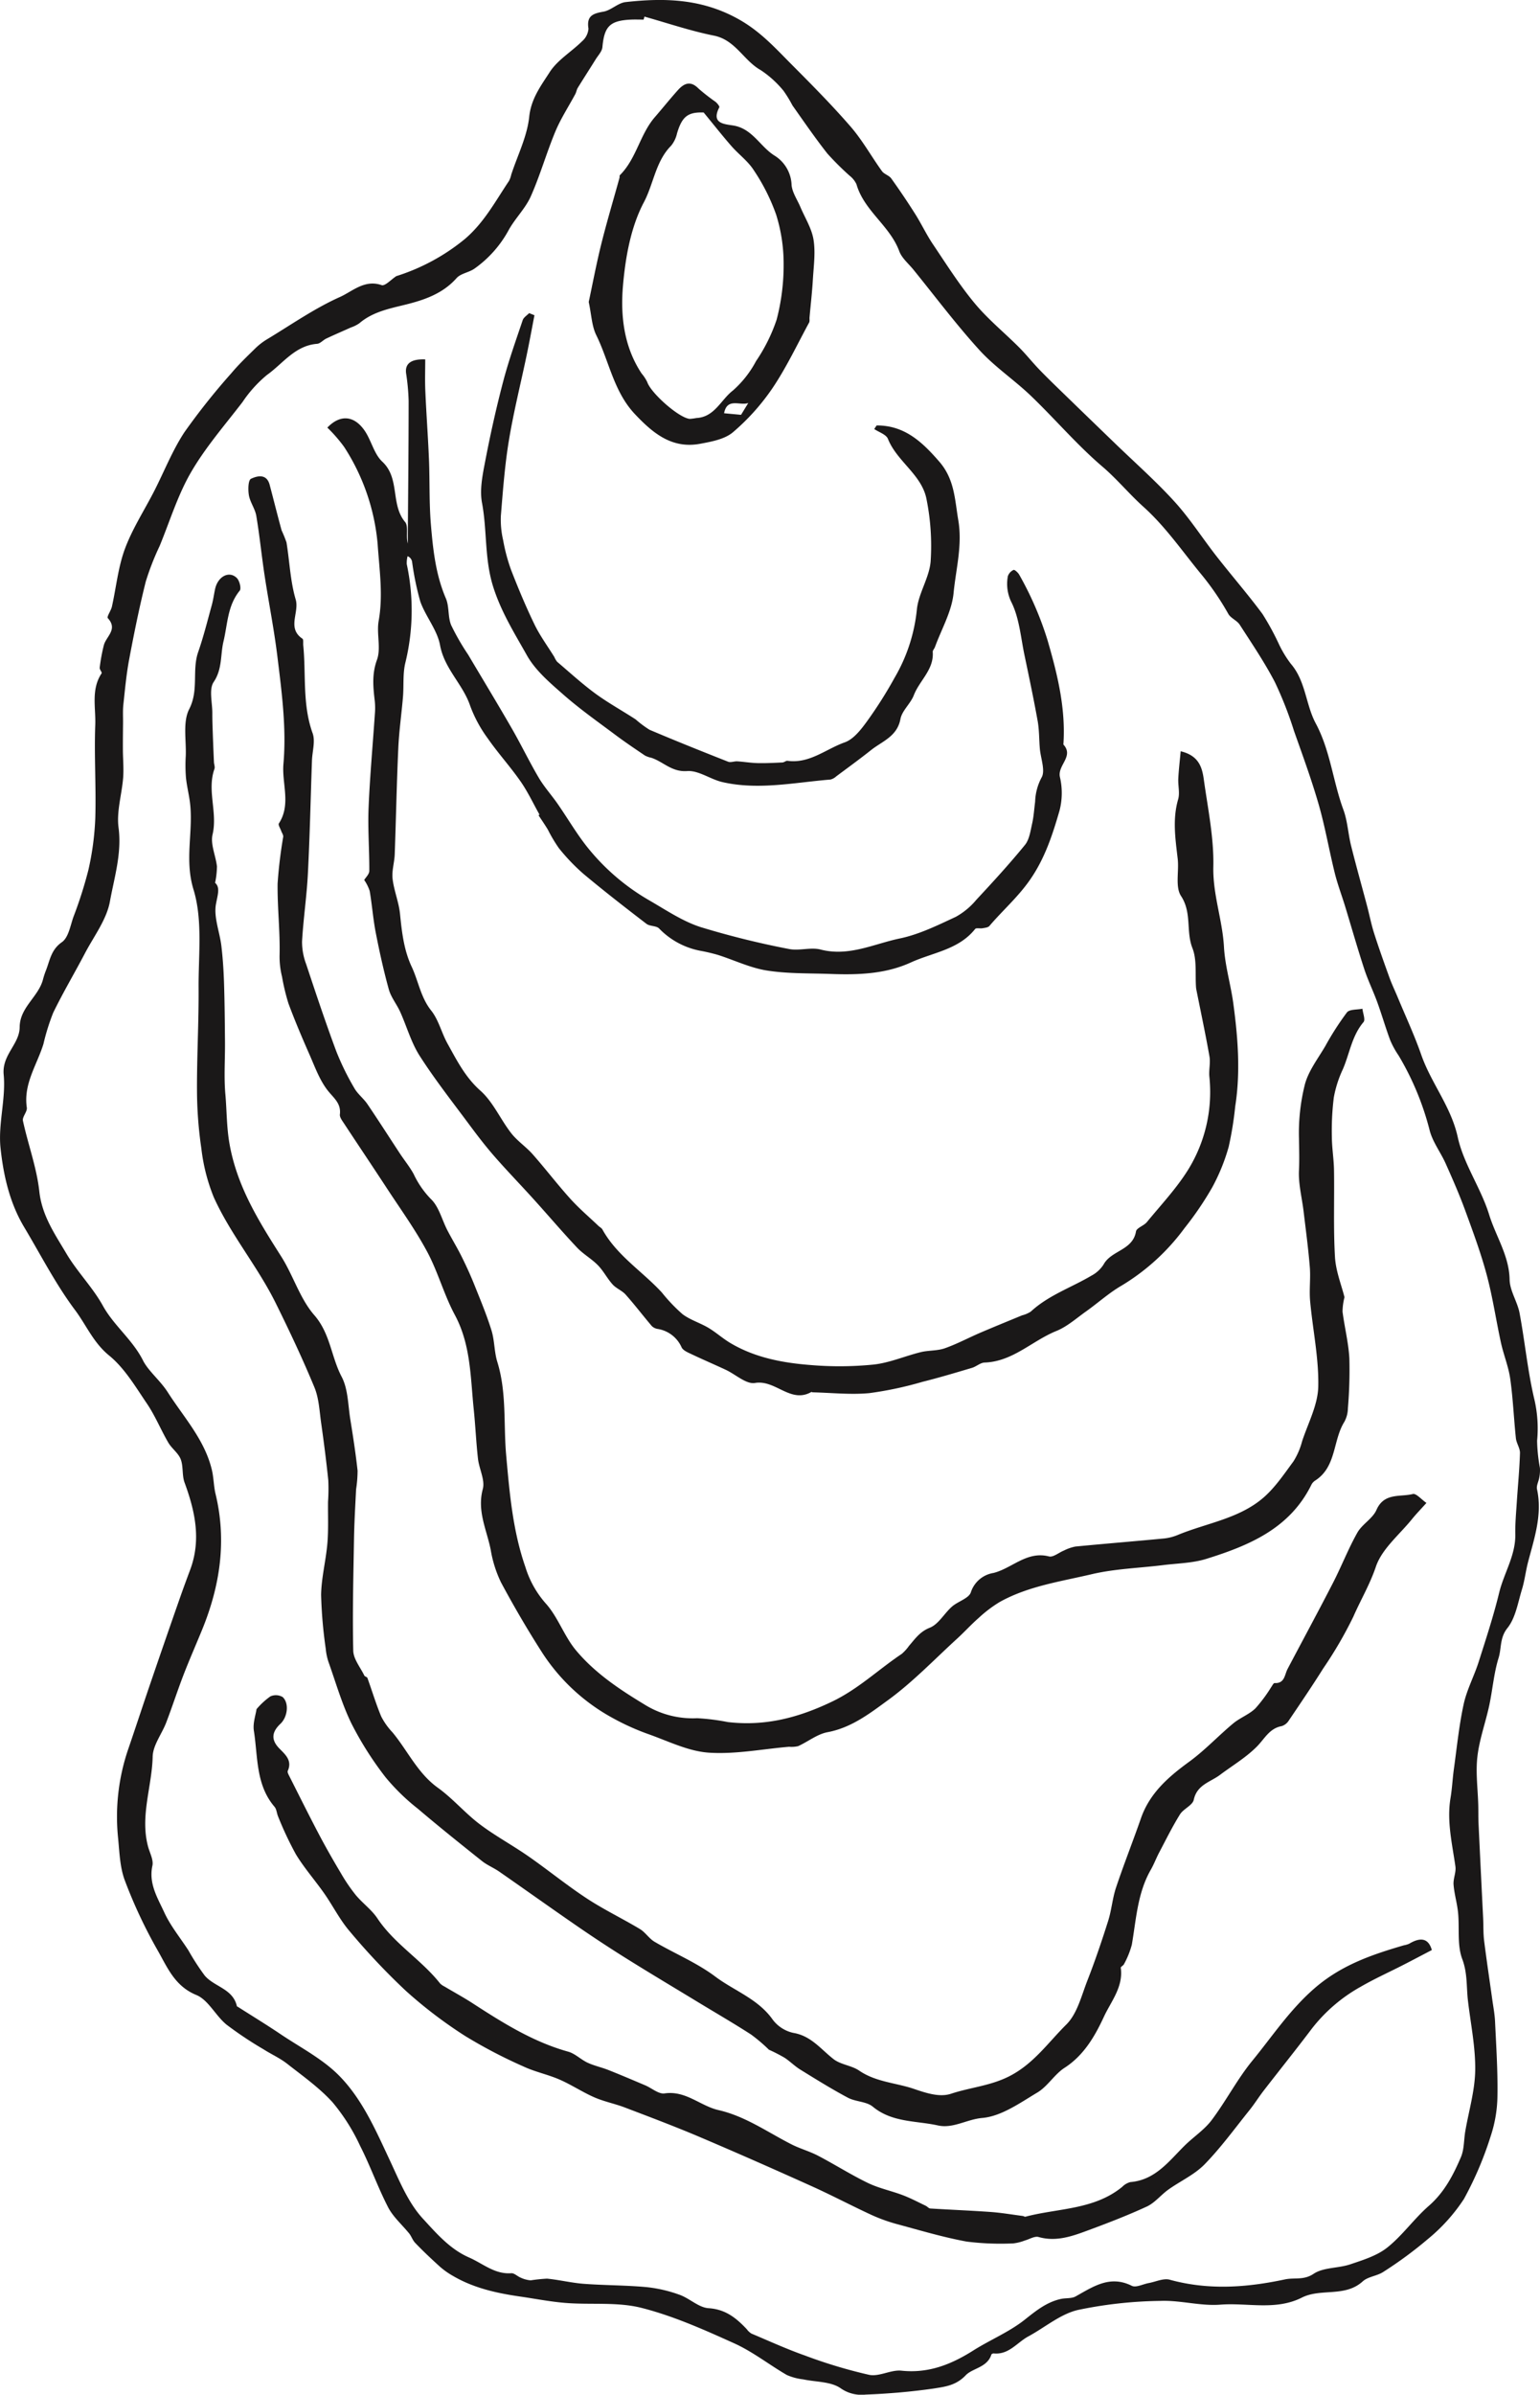
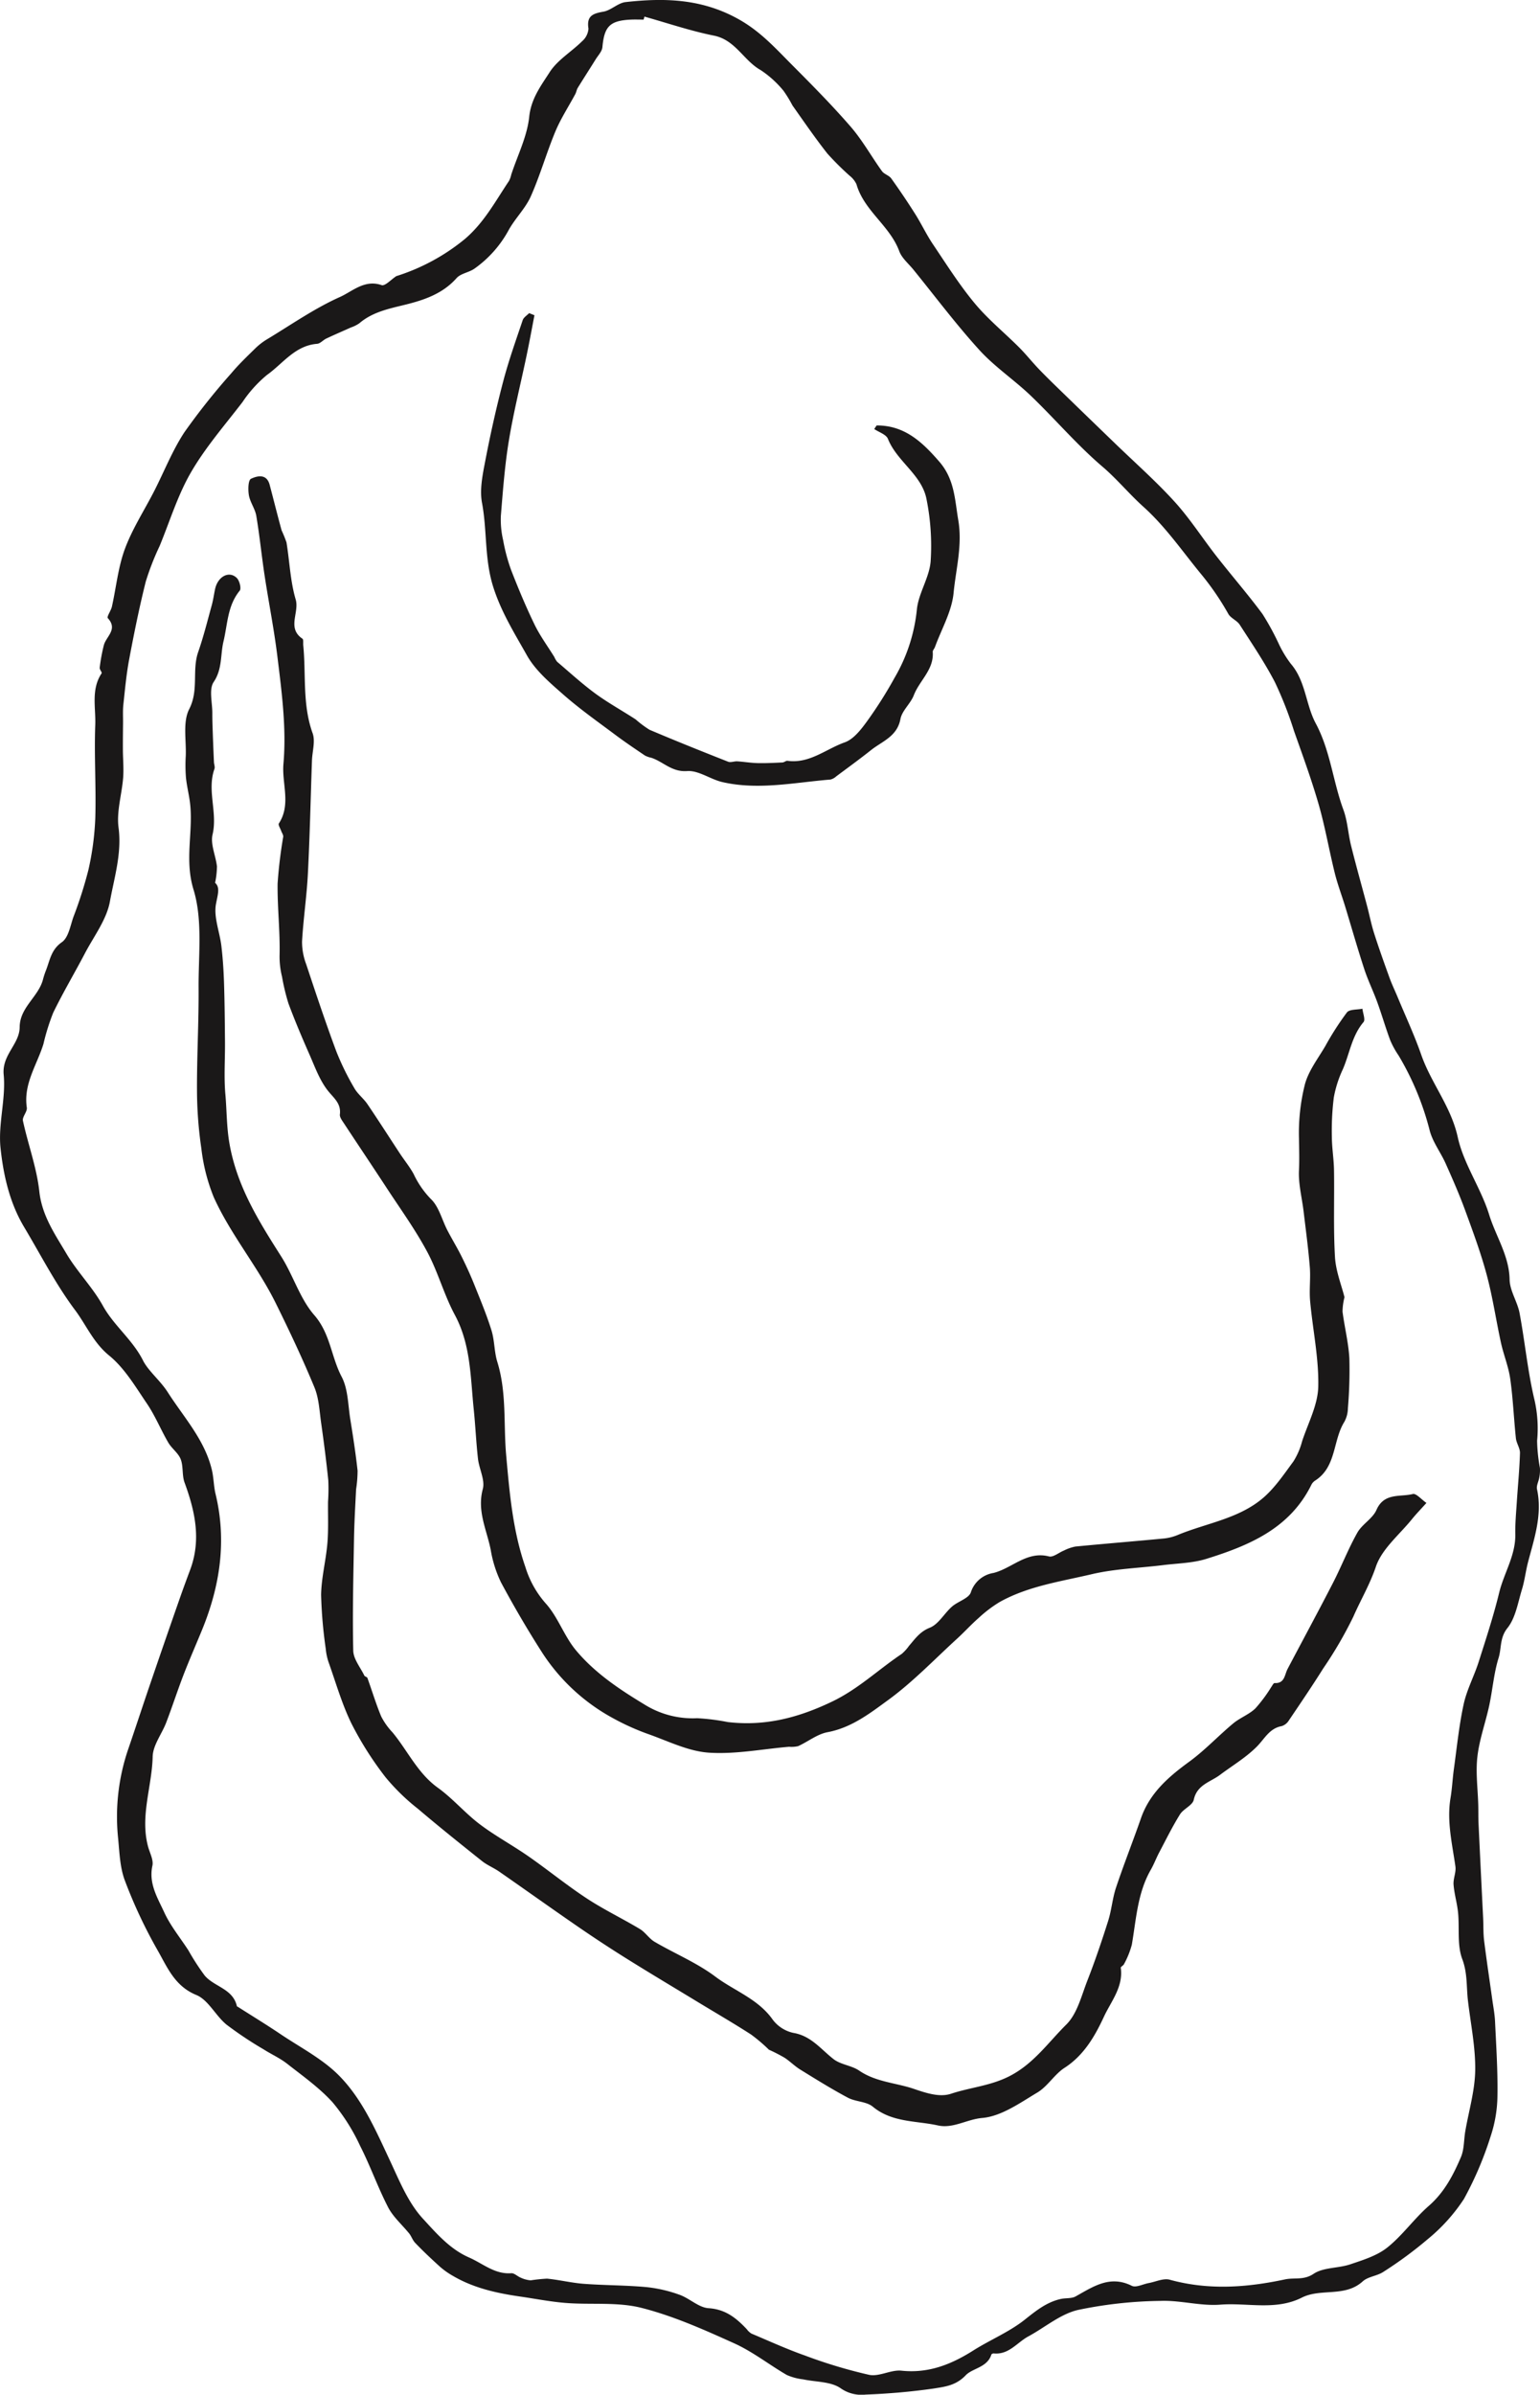
<svg xmlns="http://www.w3.org/2000/svg" viewBox="0 0 301.549 468.668">
  <g id="illu-coquillage-4" transform="translate(-9292.936 2306.371)">
    <path id="Tracé_22" data-name="Tracé 22" d="M4800.807,54.336a40.037,40.037,0,0,0,13.522-7.322c3.751-3.212,5.949-7.39,8.593-11.325a5,5,0,0,0,.447-1.253c1.234-3.758,3.109-7.451,3.513-11.3.372-3.575,2.319-6.1,4-8.724,1.526-2.39,4.261-3.989,6.345-6.053a3.622,3.622,0,0,0,1.258-2.465c-.4-2.5.845-2.97,2.918-3.332,1.518-.265,2.852-1.708,4.352-1.876,7.7-.859,15.054-.666,22.286,3.441,4.157,2.361,7.045,5.575,10.2,8.747,3.957,3.976,7.92,7.967,11.588,12.2,2.309,2.666,4.047,5.82,6.124,8.7.437.6,1.39.829,1.822,1.432q2.454,3.422,4.708,6.989c1.206,1.914,2.177,3.989,3.438,5.865,2.64,3.919,5.174,7.942,8.183,11.567,2.6,3.133,5.814,5.743,8.708,8.638,1.346,1.35,2.534,2.854,3.855,4.234,1.387,1.45,2.829,2.843,4.269,4.241q5.333,5.179,10.683,10.339c3.9,3.774,7.99,7.374,11.63,11.383,3.011,3.312,5.449,7.143,8.218,10.684,2.967,3.794,6.135,7.437,9,11.3a51.947,51.947,0,0,1,3.264,6,21.5,21.5,0,0,0,2.284,3.742c2.925,3.389,2.906,7.981,4.877,11.664,2.866,5.351,3.367,11.345,5.415,16.9.819,2.229.924,4.712,1.507,7.041.979,3.935,2.086,7.84,3.123,11.762.474,1.785.822,3.609,1.382,5.364.934,2.925,1.969,5.817,3.013,8.706.474,1.307,1.083,2.564,1.617,3.849,1.55,3.738,3.271,7.417,4.6,11.232,1.939,5.564,5.838,10.124,7.151,16.134,1.151,5.253,4.552,9.979,6.155,15.185,1.3,4.22,3.915,8,4,12.688.041,2.2,1.534,4.327,1.953,6.567,1.051,5.618,1.581,11.352,2.9,16.9a25.126,25.126,0,0,1,.531,8.06,31.742,31.742,0,0,0,.55,5.317,7.364,7.364,0,0,1-.12,1.86c-.122.779-.6,1.606-.451,2.308,1.076,4.968-.517,9.569-1.744,14.238-.469,1.787-.668,3.652-1.213,5.414-.787,2.58-1.238,5.534-2.833,7.528-1.531,1.91-1.14,3.928-1.726,5.824-.938,3.017-1.174,6.243-1.842,9.351-.721,3.346-1.929,6.619-2.313,9.993-.362,3.115.086,6.32.167,9.485.032,1.176,0,2.354.052,3.527q.441,9.324.909,18.644c.068,1.452.01,2.92.187,4.359.486,3.872,1.07,7.732,1.608,11.6.2,1.414.471,2.825.534,4.245.225,4.809.544,9.626.469,14.435a25.888,25.888,0,0,1-1.3,7.9,67.955,67.955,0,0,1-5.264,12.376,34.718,34.718,0,0,1-7.048,7.831,79,79,0,0,1-8.706,6.418c-1.226.827-3.016.924-4.068,1.88-3.484,3.156-8.178,1.289-11.911,3.169-5.129,2.587-10.656.967-15.982,1.382-3.86.3-7.823-.886-11.71-.736a83.466,83.466,0,0,0-16.207,1.785c-3.434.822-6.436,3.421-9.661,5.165-2.211,1.194-3.819,3.625-6.771,3.33-.151-.016-.426.1-.463.22-.817,2.564-3.705,2.655-5.032,4.06-1.91,2.018-4.092,2.231-6.158,2.576a127.968,127.968,0,0,1-13.449,1.2,7.085,7.085,0,0,1-4.895-1.25c-1.931-1.33-4.857-1.2-7.343-1.733a10.928,10.928,0,0,1-3.183-.854c-3.462-2.007-6.661-4.549-10.273-6.182-5.906-2.669-11.921-5.36-18.164-6.946-4.71-1.2-9.863-.582-14.8-.965-3.018-.233-6.007-.829-9.008-1.262-4.6-.664-9.1-1.663-13.164-4.057a15.231,15.231,0,0,1-2.471-1.744c-1.678-1.518-3.334-3.072-4.9-4.71-.534-.56-.766-1.414-1.289-1.978-1.359-1.654-3.054-3.135-4.012-5-2.015-3.91-3.484-8.1-5.482-12.02a38.387,38.387,0,0,0-5.382-8.5c-2.6-2.861-5.843-5.154-8.91-7.557-1.405-1.1-3.081-1.839-4.594-2.807a72.8,72.8,0,0,1-7.276-4.85c-2.137-1.76-3.551-4.823-5.9-5.79-4.267-1.749-5.7-5.482-7.612-8.805a95.2,95.2,0,0,1-6.364-13.554c-.969-2.535-1.063-5.439-1.327-8.2a40.923,40.923,0,0,1,1.887-17.317c1.5-4.365,2.928-8.751,4.423-13.114q2.769-8.108,5.6-16.193c.705-2.027,1.447-4.046,2.2-6.062,2.177-5.852.949-11.447-1.109-17.045-.521-1.423-.214-3.16-.757-4.569-.472-1.214-1.753-2.091-2.434-3.258-1.457-2.5-2.553-5.228-4.168-7.609-2.254-3.319-4.388-6.966-7.421-9.433-3.067-2.5-4.461-5.942-6.643-8.862-3.8-5.07-6.719-10.795-9.986-16.259-2.845-4.76-4.06-10.151-4.623-15.47-.5-4.712,1.067-9.637.615-14.362-.37-3.906,3.1-5.944,3.132-9.3.024-3.878,3.639-5.9,4.551-9.288a15.4,15.4,0,0,1,.558-1.733c.8-1.991,1-4.118,3.158-5.618,1.279-.89,1.646-3.2,2.254-4.932a81.361,81.361,0,0,0,2.932-9.193,55,55,0,0,0,1.352-10.174c.177-6.067-.233-12.151-.007-18.211.127-3.362-.862-6.941,1.244-10.1.129-.195-.423-.754-.376-1.105a35.281,35.281,0,0,1,.813-4.406c.46-1.722,2.795-3.092.78-5.29-.251-.272.62-1.457.8-2.256.843-3.772,1.215-7.709,2.544-11.3,1.459-3.935,3.8-7.539,5.73-11.3,1.976-3.867,3.576-7.979,5.955-11.578a131.892,131.892,0,0,1,9.165-11.513c1.457-1.74,3.113-3.312,4.732-4.9a12.51,12.51,0,0,1,2.3-1.76c4.7-2.832,9.251-6.028,14.231-8.25,2.428-1.085,4.813-3.477,8.152-2.32.668.231,1.88-1.112,2.84-1.731m48.625-50.806c-.054.19-.107.381-.157.571-.814,0-1.628-.032-2.441,0-4.173.188-5.258,1.316-5.63,5.389-.072.825-.828,1.6-1.311,2.374-1.163,1.869-2.358,3.717-3.515,5.591-.222.362-.274.829-.478,1.21-1.31,2.444-2.845,4.789-3.91,7.335-1.74,4.177-2.975,8.57-4.813,12.7-1.047,2.349-3.029,4.263-4.3,6.538a22.175,22.175,0,0,1-6.755,7.621c-1.078.741-2.665.922-3.48,1.839-2.731,3.081-6.4,4.3-10.105,5.213-3.2.786-6.343,1.418-8.934,3.625a6.724,6.724,0,0,1-1.654.822c-1.6.723-3.222,1.414-4.81,2.163-.633.3-1.183.985-1.8,1.033-4.338.34-6.7,3.881-9.83,6.1a24.7,24.7,0,0,0-4.779,5.3c-3.461,4.506-7.244,8.846-10.079,13.73-2.607,4.49-4.155,9.6-6.15,14.444a51.546,51.546,0,0,0-2.714,6.959c-1.257,5.013-2.284,10.088-3.239,15.169-.556,2.936-.827,5.928-1.148,8.9-.127,1.178-.052,2.376-.062,3.566-.016,1.765-.04,3.527-.029,5.292.007,1.817.188,3.645.05,5.448-.257,3.273-1.318,6.615-.9,9.777.661,5.05-.837,9.748-1.692,14.46-.648,3.554-3.134,6.789-4.883,10.122-2.045,3.9-4.3,7.691-6.222,11.646a42.515,42.515,0,0,0-1.91,6.112c-1.263,4.1-3.945,7.8-3.256,12.451.123.809-.929,1.817-.759,2.587,1,4.63,2.7,9.163,3.208,13.832.519,4.737,3.047,8.341,5.278,12.117,2.114,3.582,5.16,6.624,7.168,10.251,2.17,3.921,5.8,6.617,7.869,10.731,1.016,2.016,3.371,3.908,4.83,6.189,3.144,4.918,7.225,9.29,8.634,15.178.374,1.552.357,3.2.731,4.748,2.209,9.152.881,17.937-2.616,26.512-1.21,2.959-2.5,5.883-3.652,8.862-1.189,3.088-2.206,6.241-3.389,9.333-.861,2.254-2.605,4.438-2.658,6.685-.138,5.881-2.5,11.651-.905,17.6.335,1.25,1.1,2.614.852,3.749-.764,3.514,1.026,6.311,2.326,9.145,1.217,2.646,3.138,4.968,4.733,7.44a46.762,46.762,0,0,0,3.171,4.9c1.864,2.222,5.538,2.573,6.31,6,.016.063.145.1.219.15,2.773,1.769,5.579,3.482,8.308,5.317,3.905,2.628,8.253,4.85,11.5,8.144,4.517,4.585,7.133,10.606,9.87,16.451,1.878,4,3.6,8.348,6.508,11.508,2.592,2.809,5.256,5.96,9.066,7.623,2.706,1.18,5,3.312,8.262,3.079.59-.041,1.208.616,1.842.865a5.6,5.6,0,0,0,1.958.526,32.043,32.043,0,0,1,3.205-.333c2.408.236,4.784.831,7.192,1.013,4.072.306,8.176.27,12.241.641a27.062,27.062,0,0,1,6.5,1.5c1.979.7,3.751,2.505,5.691,2.63,3.332.211,5.433,1.937,7.479,4.107a3.327,3.327,0,0,0,.915.861c3.482,1.47,6.928,3.045,10.492,4.3a96.6,96.6,0,0,0,12.569,3.776c1.967.4,4.257-1.033,6.316-.816,5.287.56,9.728-1.21,14.043-3.937,3.323-2.1,7.059-3.629,10.108-6.049,2.214-1.758,4.281-3.43,7.054-4.048.958-.213,2.089-.048,2.9-.5,3.455-1.919,6.708-4.214,11-2.075.813.406,2.189-.333,3.3-.535,1.382-.251,2.9-.994,4.123-.659,7.562,2.084,15.06,1.545,22.578-.063,1.837-.392,3.654.213,5.6-1.092,1.933-1.291,4.814-1.06,7.164-1.851,2.521-.852,5.248-1.685,7.271-3.3,2.98-2.376,5.242-5.636,8.128-8.153,3.034-2.644,4.78-6.015,6.284-9.542.646-1.518.56-3.344.845-5.022.685-3.992,1.894-7.972,1.949-11.97.063-4.54-.893-9.1-1.426-13.642-.312-2.7-.07-5.36-1.112-8.124-1.03-2.732-.519-6.028-.818-9.064-.18-1.842-.737-3.647-.883-5.489-.095-1.171.528-2.419.362-3.566-.634-4.456-1.715-8.858-.954-13.42.313-1.855.39-3.749.65-5.616.589-4.245,1.01-8.534,1.92-12.713.613-2.834,2.043-5.482,2.933-8.269,1.434-4.5,2.912-9,4.023-13.576.936-3.838,3.231-7.279,3.156-11.406-.041-2.093.158-4.191.292-6.284.206-3.2.527-6.4.622-9.61.03-.961-.692-1.923-.8-2.913-.407-3.865-.562-7.766-1.105-11.61-.335-2.4-1.295-4.7-1.819-7.079-.967-4.424-1.617-8.928-2.789-13.293-1.147-4.282-2.7-8.463-4.224-12.632-1.138-3.1-2.47-6.144-3.82-9.163-.965-2.15-2.479-4.116-3.093-6.345a55.113,55.113,0,0,0-6.122-14.793,16.948,16.948,0,0,1-1.643-3c-.91-2.444-1.632-4.959-2.522-7.412-.792-2.184-1.829-4.286-2.551-6.49-1.329-4.066-2.5-8.185-3.748-12.276-.668-2.186-1.489-4.329-2.034-6.542-1.108-4.463-1.881-9.016-3.151-13.429-1.4-4.859-3.149-9.621-4.836-14.392a73.3,73.3,0,0,0-3.741-9.537c-2.023-3.883-4.5-7.537-6.877-11.223-.544-.84-1.761-1.269-2.239-2.125a53.069,53.069,0,0,0-5.4-7.87c-3.652-4.447-6.9-9.2-11.223-13.087-2.784-2.5-5.145-5.4-8.033-7.865-4.973-4.243-9.249-9.293-13.981-13.832-3.251-3.119-7.087-5.666-10.1-8.978-4.564-5.013-8.649-10.471-12.929-15.744-.959-1.178-2.259-2.243-2.762-3.6-1.844-5-6.894-7.9-8.382-13.107a4.577,4.577,0,0,0-1.309-1.642,54.862,54.862,0,0,1-4.4-4.377c-2.392-3.04-4.588-6.239-6.821-9.4a25.294,25.294,0,0,0-1.735-2.845A20.06,20.06,0,0,0,4872.212,14c-3.351-1.869-4.934-5.906-9.168-6.751-4.6-.922-9.079-2.456-13.612-3.722" transform="translate(4569.68 -2306.648)" fill="#1A1818" />
-     <path id="Tracé_23" data-name="Tracé 23" d="M4793.1,120.433c-1.232-2.188-2.3-4.49-3.731-6.54-2.008-2.884-4.395-5.5-6.4-8.386a25.821,25.821,0,0,1-3.437-6.345c-1.415-4.254-5.066-7.258-5.916-11.916-.547-2.977-2.821-5.6-3.865-8.536a55.989,55.989,0,0,1-1.608-7.779,1.431,1.431,0,0,0-.882-1.092,5.284,5.284,0,0,0-.16,1.561,43.071,43.071,0,0,1-.27,19.269c-.532,2.141-.283,4.467-.472,6.7-.278,3.341-.766,6.672-.915,10.017-.317,6.925-.448,13.857-.7,20.785-.061,1.611-.6,3.246-.419,4.809.268,2.313,1.221,4.547,1.454,6.857.355,3.554.764,7.109,2.276,10.33,1.33,2.834,1.763,6,3.831,8.6,1.459,1.83,2.021,4.352,3.189,6.452,1.823,3.283,3.471,6.581,6.452,9.229,2.487,2.213,3.907,5.593,6.01,8.294,1.2,1.547,2.925,2.68,4.229,4.161,2.5,2.834,4.8,5.854,7.332,8.661,1.708,1.9,3.672,3.566,5.527,5.333.256.245.623.419.786.711,2.822,5.108,7.807,8.173,11.633,12.326a33.409,33.409,0,0,0,4.035,4.234c1.5,1.139,3.431,1.706,5.078,2.682,1.5.893,2.82,2.1,4.322,2.988,4.855,2.882,10.292,3.885,15.785,4.306a66.906,66.906,0,0,0,12.256-.1c3.119-.338,6.121-1.663,9.206-2.424,1.541-.381,3.235-.24,4.715-.757,2.38-.834,4.63-2.046,6.956-3.045,2.715-1.164,5.451-2.27,8.174-3.4a5.758,5.758,0,0,0,1.72-.736c3.464-3.208,7.929-4.7,11.889-7.045a6.34,6.34,0,0,0,2.365-2.175c1.49-2.777,5.73-2.757,6.345-6.468.12-.7,1.539-1.105,2.133-1.83,2.771-3.375,5.813-6.6,8.1-10.285a28.913,28.913,0,0,0,4.132-18.22c-.118-1.3.247-2.655.022-3.921-.761-4.331-1.683-8.633-2.542-12.947a4.458,4.458,0,0,1-.085-.535c-.193-2.587.2-5.4-.705-7.709-1.3-3.3-.079-6.925-2.231-10.2-1.181-1.8-.369-4.843-.657-7.3-.452-3.885-1.044-7.723.088-11.624.363-1.246-.04-2.7.028-4.05.084-1.706.29-3.4.469-5.358,3.651.868,4.216,3.278,4.54,5.6.786,5.648,1.981,11.338,1.853,16.986-.124,5.435,1.787,10.414,2.082,15.706.209,3.72,1.335,7.381,1.835,11.1.9,6.678,1.425,13.382.369,20.105a66.564,66.564,0,0,1-1.28,7.92,38.025,38.025,0,0,1-3.239,7.965,63.026,63.026,0,0,1-5.4,7.938,42.444,42.444,0,0,1-12.273,11.223c-2.49,1.434-4.66,3.414-7.017,5.088-1.9,1.346-3.705,2.974-5.814,3.828-4.743,1.921-8.536,5.992-14.055,6.18-.831.027-1.612.782-2.465,1.035-3.223.958-6.447,1.926-9.709,2.739a70.267,70.267,0,0,1-10.394,2.209c-3.661.34-7.395-.07-11.094-.159-.088,0-.2-.1-.255-.068-4.074,2.333-7.006-2.449-11.04-1.762-1.709.292-3.788-1.676-5.718-2.576-2.238-1.042-4.508-2.014-6.741-3.074-.693-.328-1.591-.7-1.9-1.3a6.185,6.185,0,0,0-4.652-3.618,2.117,2.117,0,0,1-1.191-.569c-1.729-2.032-3.344-4.159-5.118-6.15-.709-.8-1.846-1.205-2.56-2-1.053-1.162-1.78-2.63-2.872-3.747-1.237-1.271-2.868-2.166-4.084-3.455-2.921-3.1-5.678-6.348-8.536-9.506-2.533-2.8-5.164-5.512-7.648-8.352-1.722-1.969-3.321-4.055-4.882-6.157-3.308-4.461-6.753-8.835-9.743-13.5-1.682-2.617-2.533-5.759-3.83-8.629-.677-1.5-1.79-2.839-2.221-4.383-1.018-3.668-1.835-7.4-2.567-11.137-.522-2.689-.72-5.439-1.183-8.144a8.439,8.439,0,0,0-1.073-2.143c.293-.494.994-1.135,1-1.781.021-4.089-.309-8.189-.146-12.272.252-6.157.82-12.3,1.235-18.456a13.282,13.282,0,0,0-.01-2.422c-.318-2.739-.611-5.315.419-8.151.83-2.274-.11-5.131.333-7.623.907-5.059.13-10.076-.2-15.051a41.615,41.615,0,0,0-6.554-18.991,28.887,28.887,0,0,0-3.294-3.788c2.442-2.551,5.145-2.426,7.215.471,1.381,1.93,1.883,4.644,3.541,6.189,3.525,3.285,1.568,8.377,4.477,11.823.7.827.1,2.748.53,4.2,0-.684,0-1.371,0-2.055.063-8.617.152-17.235.154-25.852a42.648,42.648,0,0,0-.5-5.423c-.233-1.862.956-2.814,3.752-2.7,0,2.057-.077,4.137.019,6.209.192,4.449.527,8.894.709,13.345.172,4.259.027,8.538.38,12.779.413,4.9.938,9.8,2.93,14.437.687,1.595.369,3.613,1.03,5.226a46.269,46.269,0,0,0,3.333,5.79c2.856,4.818,5.766,9.61,8.561,14.462,1.826,3.172,3.411,6.481,5.271,9.632,1.054,1.785,2.469,3.348,3.66,5.056,2.1,3.013,3.934,6.239,6.273,9.048a43.025,43.025,0,0,0,11.7,9.884c3.283,1.892,6.485,4.075,10.025,5.224a167.138,167.138,0,0,0,17.293,4.288c2,.421,4.281-.387,6.238.118,5.525,1.425,10.43-1.115,15.507-2.173,3.79-.788,7.408-2.58,10.962-4.232a14.128,14.128,0,0,0,4.034-3.353c3.253-3.493,6.488-7.016,9.5-10.711.871-1.069,1.083-2.741,1.411-4.18.318-1.4.4-2.859.587-4.293a10.751,10.751,0,0,1,1.243-4.694c.816-1.35-.163-3.774-.324-5.725-.149-1.794-.11-3.62-.426-5.383-.772-4.3-1.674-8.572-2.571-12.845-.725-3.439-1-7.109-2.471-10.2a8.114,8.114,0,0,1-.791-5.281,2.08,2.08,0,0,1,1.126-1.23c.188-.086.872.523,1.1.94a64.507,64.507,0,0,1,5.536,12.795c1.965,6.755,3.593,13.384,3.11,20.436,2.129,2.324-1.2,4.048-.675,6.375a13.748,13.748,0,0,1-.088,6.588c-1.369,4.717-2.856,9.329-5.8,13.551-2.345,3.369-5.34,5.962-7.925,9-.262.306-.867.358-1.331.444-.489.093-1.248-.118-1.462.147-3.231,4.062-8.277,4.585-12.579,6.547-5.027,2.293-10.359,2.447-15.735,2.252-4.161-.15-8.377-.027-12.464-.673-3.273-.516-6.38-2.034-9.581-3.051a34.749,34.749,0,0,0-3.543-.829,15.147,15.147,0,0,1-7.979-4.347c-.56-.564-1.8-.4-2.474-.908-4.173-3.2-8.33-6.427-12.361-9.8a38.665,38.665,0,0,1-4.808-5.034,29.581,29.581,0,0,1-2.148-3.616c-.575-.951-1.211-1.869-1.82-2.8.065-.043.128-.084.2-.125" transform="translate(4605.484 -2267.356)" fill="#1A1818" />
    <path id="Tracé_24" data-name="Tracé 24" d="M4853.554,338.6a32.085,32.085,0,0,0-3.5-2.974c-3.418-2.2-6.937-4.243-10.414-6.352-4.607-2.8-9.242-5.559-13.815-8.416q-4.844-3.024-9.557-6.264c-5.2-3.575-10.33-7.242-15.51-10.84-1.085-.754-2.356-1.257-3.383-2.073-4.234-3.371-8.458-6.755-12.58-10.258a40.99,40.99,0,0,1-6.284-6.117,65.241,65.241,0,0,1-6.687-10.523c-1.873-3.822-3.051-7.988-4.487-12.018a11.387,11.387,0,0,1-.555-2.628,90.121,90.121,0,0,1-.909-10.552c.058-3.373.947-6.726,1.232-10.106.227-2.7.091-5.423.125-8.135a36.8,36.8,0,0,0,.048-4.2c-.385-3.711-.858-7.415-1.384-11.109-.34-2.376-.433-4.9-1.33-7.066-2.314-5.589-4.9-11.073-7.587-16.5-3.556-7.186-8.823-13.4-12.124-20.712a36.334,36.334,0,0,1-2.426-9.526,79.856,79.856,0,0,1-.855-11.363c-.033-6.69.361-13.384.313-20.073-.043-6.45.829-13.28-.994-19.24-1.845-6.019.063-11.585-.729-17.283-.22-1.577-.607-3.133-.759-4.712a30.558,30.558,0,0,1-.032-4.155c.122-3.094-.613-6.656.675-9.166,1.922-3.738.508-7.582,1.763-11.189,1.043-2.99,1.806-6.078,2.651-9.134.283-1.026.426-2.091.645-3.138.515-2.478,2.729-3.693,4.254-2.213.538.521.925,2.066.581,2.487-2.415,2.954-2.36,6.527-3.184,9.954-.618,2.576-.2,5.38-1.911,7.915-.973,1.441-.259,4.032-.271,6.105-.006,1.223.037,2.449.08,3.672.067,1.966.149,3.935.235,5.9.021.449.238.951.1,1.337-1.5,4.225.646,8.527-.369,12.842-.448,1.905.623,4.146.86,6.25a16.693,16.693,0,0,1-.364,3.208c1.011.883.532,2.24.176,4.128-.486,2.58.722,5.453,1.053,8.217.287,2.426.445,4.877.522,7.322.124,3.833.154,7.673.187,11.508.028,3.409-.227,6.841.076,10.224.287,3.233.227,6.44.82,9.748,1.5,8.373,5.747,15.108,10.119,21.992,2.356,3.711,3.647,8.232,6.473,11.472,3.145,3.611,3.3,8.16,5.354,12.052,1.272,2.417,1.241,5.543,1.7,8.366.54,3.328,1.051,6.665,1.42,10.013a24.146,24.146,0,0,1-.293,3.663c-.163,3.273-.354,6.549-.409,9.825-.123,7.247-.312,14.5-.146,21.741.035,1.645,1.391,3.267,2.173,4.88.1.2.532.26.6.46.908,2.515,1.674,5.086,2.705,7.548a13.338,13.338,0,0,0,2.216,3.113c2.972,3.591,4.9,7.974,8.875,10.831,2.923,2.1,5.3,4.941,8.178,7.118,3.033,2.3,6.425,4.118,9.557,6.3,3.848,2.678,7.49,5.657,11.405,8.228,3.344,2.2,6.979,3.937,10.416,6,1.076.648,1.808,1.878,2.893,2.51,3.938,2.306,8.246,4.082,11.864,6.794,3.731,2.8,8.377,4.363,11.241,8.416a6.876,6.876,0,0,0,4.048,2.607c3.5.584,5.392,3.212,7.891,5.145,1.4,1.083,3.511,1.223,5,2.238,3.312,2.268,7.218,2.374,10.744,3.586,2.559.877,5.079,1.663,7.256.94,3.738-1.239,7.661-1.531,11.359-3.4,4.8-2.428,7.661-6.638,11.2-10.138,2.144-2.118,2.972-5.652,4.144-8.649,1.493-3.824,2.816-7.723,4.053-11.637.673-2.123.836-4.408,1.54-6.517,1.525-4.553,3.3-9.025,4.88-13.561,1.724-4.943,5.378-8.105,9.458-11.08,3.056-2.227,5.674-5.045,8.592-7.476,1.338-1.117,3.1-1.751,4.345-2.938a28.957,28.957,0,0,0,3.117-4.186c.207-.285.451-.8.655-.788,2.01.1,1.943-1.62,2.551-2.771,2.961-5.616,5.985-11.2,8.89-16.843,1.665-3.237,2.985-6.66,4.769-9.825.938-1.663,3-2.752,3.744-4.454,1.5-3.418,4.631-2.478,7.114-3.108.659-.168,1.671,1.06,2.668,1.747-1.073,1.2-2.007,2.152-2.841,3.185-2.467,3.051-5.88,5.8-7.061,9.3-1.169,3.464-2.988,6.515-4.411,9.775a79.8,79.8,0,0,1-5.893,10.122c-2.161,3.446-4.451,6.814-6.731,10.185a2.568,2.568,0,0,1-1.388,1.108c-2.4.43-3.334,2.435-4.831,3.96-2.123,2.159-4.821,3.754-7.272,5.591-1.885,1.414-4.494,1.905-5.133,4.873-.233,1.09-2.015,1.758-2.7,2.859-1.493,2.406-2.753,4.957-4.076,7.467-.58,1.1-1.012,2.279-1.631,3.357-2.611,4.556-2.859,9.687-3.72,14.682a17.044,17.044,0,0,1-1.533,3.8c-.127.283-.661.514-.633.716.53,3.742-1.918,6.595-3.3,9.578-1.746,3.765-3.9,7.541-7.706,9.995-1.987,1.282-3.306,3.627-5.319,4.83-3.427,2.05-7.07,4.664-10.8,4.984-3,.256-5.7,2.123-8.673,1.463-4.31-.951-8.971-.544-12.757-3.672-1.25-1.035-3.362-.949-4.877-1.756-3.181-1.694-6.248-3.606-9.317-5.5-1.081-.666-1.992-1.6-3.054-2.306a33.634,33.634,0,0,0-3.093-1.588" transform="translate(4589.938 -2243.825)" fill="#1A1818" />
    <path id="Tracé_25" data-name="Tracé 25" d="M4959.348,202.072a12.013,12.013,0,0,0-.384,2.845c.393,3.045,1.162,6.06,1.335,9.111a89.137,89.137,0,0,1-.285,9.789,5.744,5.744,0,0,1-.693,2.653c-2.283,3.652-1.522,8.815-5.72,11.5a2.122,2.122,0,0,0-.729.8c-4.218,8.583-12.205,11.911-20.581,14.523-2.677.834-5.615.868-8.44,1.219-4.68.582-9.46.711-14.022,1.787-6.081,1.434-12.392,2.317-17.974,5.421a25.122,25.122,0,0,0-4.134,3.128c-1.475,1.287-2.793,2.752-4.241,4.073-4.444,4.055-8.638,8.459-13.472,11.986-3.566,2.6-7.2,5.435-11.887,6.307-2.014.374-3.814,1.851-5.756,2.73a5.764,5.764,0,0,1-1.778.122c-5.24.446-10.519,1.5-15.706,1.155-3.965-.265-7.845-2.2-11.7-3.579a46.947,46.947,0,0,1-7.106-3.19,38.256,38.256,0,0,1-13.734-12.657c-2.9-4.513-5.614-9.157-8.151-13.882a23.5,23.5,0,0,1-2.027-6.42c-.779-3.894-2.705-7.564-1.546-11.861.479-1.762-.718-3.933-.944-5.94-.364-3.242-.5-6.506-.838-9.75-.642-6.246-.563-12.58-3.7-18.408-2.125-3.96-3.3-8.429-5.43-12.389-2.317-4.318-5.217-8.325-7.908-12.441-2.779-4.252-5.618-8.466-8.408-12.711-.344-.517-.823-1.158-.757-1.683.271-2.209-1.254-3.235-2.418-4.735-1.579-2.041-2.491-4.624-3.555-7.036-1.445-3.278-2.845-6.581-4.094-9.938a41.38,41.38,0,0,1-1.261-5.244,16.406,16.406,0,0,1-.481-4.152c.123-4.692-.447-9.4-.385-14.093a90.778,90.778,0,0,1,1.1-9.141c.039-.362-.262-.763-.4-1.149-.169-.494-.629-1.185-.452-1.459,2.424-3.724.557-7.788.895-11.662.612-7.054-.341-14.118-1.2-21.129-.65-5.287-1.7-10.527-2.5-15.8-.584-3.862-.967-7.761-1.617-11.612-.23-1.371-1.19-2.617-1.44-3.987-.2-1.083-.154-3,.4-3.262,1.205-.578,3.069-1.058,3.658,1.18.789,2.97,1.525,5.953,2.341,8.914a25.064,25.064,0,0,1,.955,2.354c.614,3.727.741,7.582,1.8,11.168.754,2.551-1.756,5.6,1.32,7.677.238.161.116.856.162,1.3.568,5.734-.2,11.581,1.837,17.21.561,1.563-.07,3.552-.132,5.349-.261,7.39-.419,14.786-.8,22.171-.228,4.415-.889,8.808-1.14,13.223a12.293,12.293,0,0,0,.8,4.427c1.895,5.713,3.8,11.424,5.9,17.063a51.309,51.309,0,0,0,3.527,7.2c.649,1.162,1.814,2.025,2.571,3.142,2.172,3.2,4.252,6.465,6.381,9.7.884,1.334,1.908,2.585,2.672,3.983a17.83,17.83,0,0,0,3.356,4.873c1.593,1.5,2.173,4.064,3.247,6.135.908,1.749,1.941,3.434,2.817,5.2s1.7,3.561,2.434,5.389c1.191,2.977,2.436,5.944,3.385,9,.618,1.984.529,4.191,1.146,6.178,1.862,6.012,1.188,12.213,1.738,18.318.659,7.34,1.286,14.745,3.765,21.845a19.243,19.243,0,0,0,3.943,7.066c2.427,2.673,3.627,6.429,5.956,9.216,3.686,4.411,8.423,7.582,13.384,10.584a17.824,17.824,0,0,0,10.342,2.7,42.537,42.537,0,0,1,5.991.754c7.235.85,13.744-.8,20.419-4,5.178-2.481,9.079-6.286,13.653-9.342a8.6,8.6,0,0,0,1.418-1.565c1.187-1.366,2.118-2.78,4.074-3.557,1.718-.682,2.825-2.793,4.334-4.123,1.185-1.042,3.342-1.622,3.711-2.825a5.568,5.568,0,0,1,4.438-3.77c3.651-.927,6.539-4.345,10.855-3.233.817.213,1.935-.759,2.925-1.153a8.64,8.64,0,0,1,2.259-.784c5.817-.562,11.639-1.031,17.459-1.588a9.873,9.873,0,0,0,2.714-.734c5.536-2.261,11.741-3.131,16.453-7.091,2.369-1.991,4.177-4.7,6.042-7.227a13.985,13.985,0,0,0,1.712-3.958c1.167-3.545,3.081-7.1,3.163-10.69.129-5.564-1.083-11.15-1.591-16.739-.2-2.206.114-4.456-.063-6.665-.292-3.631-.781-7.247-1.212-10.867-.318-2.689-1.04-5.392-.91-8.056.1-2.125.029-4.2,0-6.3A38.986,38.986,0,0,1,4951.6,160.4c.724-2.662,2.569-5.034,4-7.483a56.492,56.492,0,0,1,4.224-6.57c.5-.641,2-.505,3.033-.727.095.89.613,2.143.218,2.614-2.293,2.7-2.719,6.153-4.047,9.227a22.363,22.363,0,0,0-1.773,5.528,52.606,52.606,0,0,0-.381,7.772c.015,2.154.387,4.309.419,6.463.089,5.666-.138,11.343.19,16.99.164,2.777,1.271,5.5,1.858,7.854" transform="translate(4596.856 -2254.575)" fill="#1A1818" />
-     <path id="Tracé_26" data-name="Tracé 26" d="M4975.89,196.6c-1.919,1-3.752,1.973-5.6,2.918-2.761,1.414-5.6,2.689-8.283,4.239a31.536,31.536,0,0,0-9.633,8.25c-3.076,4.075-6.275,8.056-9.4,12.095-.97,1.253-1.809,2.61-2.8,3.842-2.877,3.579-5.59,7.324-8.787,10.6-1.978,2.027-4.747,3.267-7.1,4.948-1.459,1.042-2.644,2.589-4.224,3.317-3.93,1.81-7.983,3.362-12.047,4.857-2.923,1.076-5.888,2.018-9.132,1.1-.779-.22-1.806.444-2.719.691a8.957,8.957,0,0,1-2.256.56,53.765,53.765,0,0,1-9.077-.351c-4.547-.829-9-2.159-13.473-3.369a32.7,32.7,0,0,1-5.143-1.83c-3.952-1.821-7.8-3.862-11.771-5.65-7.317-3.3-14.657-6.542-22.044-9.678-4.794-2.034-9.674-3.869-14.542-5.725-1.962-.745-4.059-1.151-5.974-1.989-2.326-1.017-4.468-2.456-6.8-3.471-2.286-1-4.8-1.5-7.048-2.555a96.663,96.663,0,0,1-11.424-5.965A88.139,88.139,0,0,1,4775,204.6a132.545,132.545,0,0,1-11.007-11.662c-1.933-2.247-3.284-4.984-5-7.43-1.8-2.571-3.9-4.948-5.524-7.616a66.6,66.6,0,0,1-3.477-7.376c-.287-.634-.3-1.461-.726-1.955-3.692-4.318-3.234-9.773-4.037-14.852-.235-1.5.362-3.131.517-4.25a14.548,14.548,0,0,1,2.712-2.5,2.635,2.635,0,0,1,2.4.125c1.327,1.214.955,3.933-.417,5.226-1.579,1.486-1.987,3.011-.279,4.789,1.14,1.185,2.633,2.356,1.706,4.429-.113.247.129.7.287,1.015,1.947,3.851,3.867,7.718,5.879,11.535,1.344,2.549,2.782,5.05,4.255,7.523a33.349,33.349,0,0,0,2.893,4.243c1.328,1.6,3.105,2.863,4.24,4.569,3.331,5,8.591,8.074,12.254,12.713a3.1,3.1,0,0,0,.872.614c1.842,1.1,3.729,2.123,5.525,3.287,5.895,3.819,11.814,7.548,18.687,9.46,1.374.381,2.5,1.559,3.836,2.175,1.3.6,2.746.9,4.089,1.436,2.405.954,4.789,1.971,7.172,2.981,1.277.544,2.628,1.753,3.789,1.583,4.145-.607,6.988,2.447,10.551,3.262,5.283,1.207,9.6,4.318,14.288,6.7,1.676.854,3.534,1.355,5.2,2.225,3.3,1.722,6.445,3.729,9.786,5.344,2.152,1.04,4.564,1.529,6.816,2.383,1.535.582,3,1.361,4.488,2.071.317.15.59.517.9.537,3.935.247,7.874.4,11.8.68,2.118.152,4.221.514,6.327.788.175.023.36.179.508.14,6.386-1.685,13.4-1.321,18.929-5.824a3.5,3.5,0,0,1,1.606-.951c4.863-.4,7.507-4.032,10.581-7.084,1.74-1.731,3.895-3.119,5.35-5.05,2.819-3.747,5-8,7.96-11.617,3.936-4.8,7.321-9.963,12.17-14.17,5.248-4.556,11.209-6.581,17.5-8.42a4.569,4.569,0,0,0,1.028-.3c2.057-1.228,3.74-1.264,4.449,1.221" transform="translate(4597.42 -2121.329)" fill="#1A1818" />
    <path id="Tracé_27" data-name="Tracé 27" d="M4842.289,49.318c5.444-.032,8.9,3.19,12.284,7.1,2.979,3.446,3.014,7.353,3.705,11.429.837,4.936-.467,9.571-.921,14.274-.35,3.606-2.366,7.052-3.648,10.568-.119.328-.452.646-.43.947.254,3.48-2.6,5.6-3.708,8.482-.635,1.649-2.309,3-2.619,4.655-.645,3.425-3.552,4.334-5.735,6.064-2.237,1.776-4.552,3.455-6.842,5.163a2.575,2.575,0,0,1-1.124.618c-7.04.569-14.079,2.114-21.147.5-2.367-.539-4.686-2.324-6.921-2.159-3,.224-4.664-1.826-7-2.6a4.991,4.991,0,0,1-1.244-.43c-1.955-1.323-3.917-2.639-5.807-4.055-3.4-2.544-6.891-5-10.078-7.791-2.662-2.34-5.557-4.771-7.247-7.782-2.415-4.3-5.041-8.472-6.6-13.413-1.729-5.489-1.166-10.994-2.187-16.415-.493-2.628.125-5.555.646-8.266,1-5.2,2.156-10.382,3.5-15.5,1.065-4.057,2.481-8.024,3.822-12,.181-.539.831-.922,1.264-1.375l1.035.415c-.5,2.6-.977,5.21-1.521,7.8-1.161,5.571-2.558,11.1-3.483,16.707-.807,4.877-1.171,9.832-1.573,14.763a17.6,17.6,0,0,0,.447,4.753,34.955,34.955,0,0,0,1.567,5.856c1.4,3.6,2.891,7.174,4.576,10.647,1.083,2.231,2.585,4.261,3.894,6.384a3.77,3.77,0,0,0,.544.917c2.472,2.1,4.873,4.306,7.485,6.221,2.513,1.839,5.265,3.348,7.879,5.05a20.506,20.506,0,0,0,2.725,2.032c5.095,2.166,10.237,4.223,15.389,6.252.508.2,1.192-.113,1.787-.075,1.325.084,2.645.313,3.967.344,1.625.038,3.254-.048,4.876-.122.34-.016.69-.367,1-.324,4.3.589,7.518-2.308,11.2-3.613,1.731-.614,3.184-2.5,4.354-4.109a82.676,82.676,0,0,0,5.412-8.545,32.913,32.913,0,0,0,4.348-13.25c.287-3.224,2.44-6.284,2.705-9.506a46.331,46.331,0,0,0-.8-12.149c-.9-4.814-5.772-7.374-7.562-11.837-.346-.863-1.76-1.3-2.683-1.926.157-.233.313-.464.467-.7" transform="translate(4622.3 -2272.422)" fill="#1A1818" />
-     <path id="Tracé_28" data-name="Tracé 28" d="M4774.143,50.236c.748-3.489,1.488-7.43,2.453-11.316,1.083-4.35,2.374-8.647,3.567-12.967.048-.172-.021-.428.078-.528,3.235-3.212,3.912-7.965,6.846-11.356,1.509-1.742,2.95-3.543,4.487-5.258,1.2-1.343,2.475-1.964,4.062-.344a39.282,39.282,0,0,0,3.34,2.607c.335.274.832.883.734,1.072-1.659,3.21,1.012,3.271,2.761,3.561,3.744.618,5.235,4.141,8.069,5.895a7.051,7.051,0,0,1,3.326,5.786c.147,1.461,1.121,2.841,1.719,4.259.9,2.129,2.221,4.189,2.576,6.406.409,2.535.022,5.213-.131,7.825-.144,2.46-.431,4.911-.65,7.367-.032.344.064.752-.085,1.028-2.33,4.286-4.421,8.742-7.133,12.774a43.374,43.374,0,0,1-7.763,8.674c-1.619,1.382-4.193,1.851-6.426,2.268-5.525,1.035-9.25-2.055-12.78-5.795-4.157-4.4-5.043-10.319-7.574-15.463-.886-1.8-.942-4.01-1.477-6.495m22.509-37.082c-3.065-.113-4.241.77-5.222,4.1a5.763,5.763,0,0,1-1.165,2.415c-3.031,3.056-3.407,7.439-5.325,11.06-2.548,4.816-3.6,10.717-4.085,16.259-.512,5.906.149,11.986,3.645,17.249a7.982,7.982,0,0,1,1.1,1.672c.715,2.163,6.18,7,8.307,7.208a9.59,9.59,0,0,0,1.318-.168c3.572-.174,4.793-3.577,7.153-5.383a20.368,20.368,0,0,0,4.529-5.756,33.112,33.112,0,0,0,4.032-8.117,42.036,42.036,0,0,0,1.368-10.9,32.058,32.058,0,0,0-1.471-9.662,38.6,38.6,0,0,0-4.365-8.665c-1.13-1.785-2.965-3.11-4.381-4.73-1.76-2.012-3.411-4.116-5.441-6.581m4,58.861c1.161.109,2.271.211,3.322.31.478-.786.946-1.552,1.413-2.315-1.593.6-4.139-1.126-4.735,2" transform="translate(4634.073 -2297.51)" fill="#1A1818" />
  </g>
</svg>